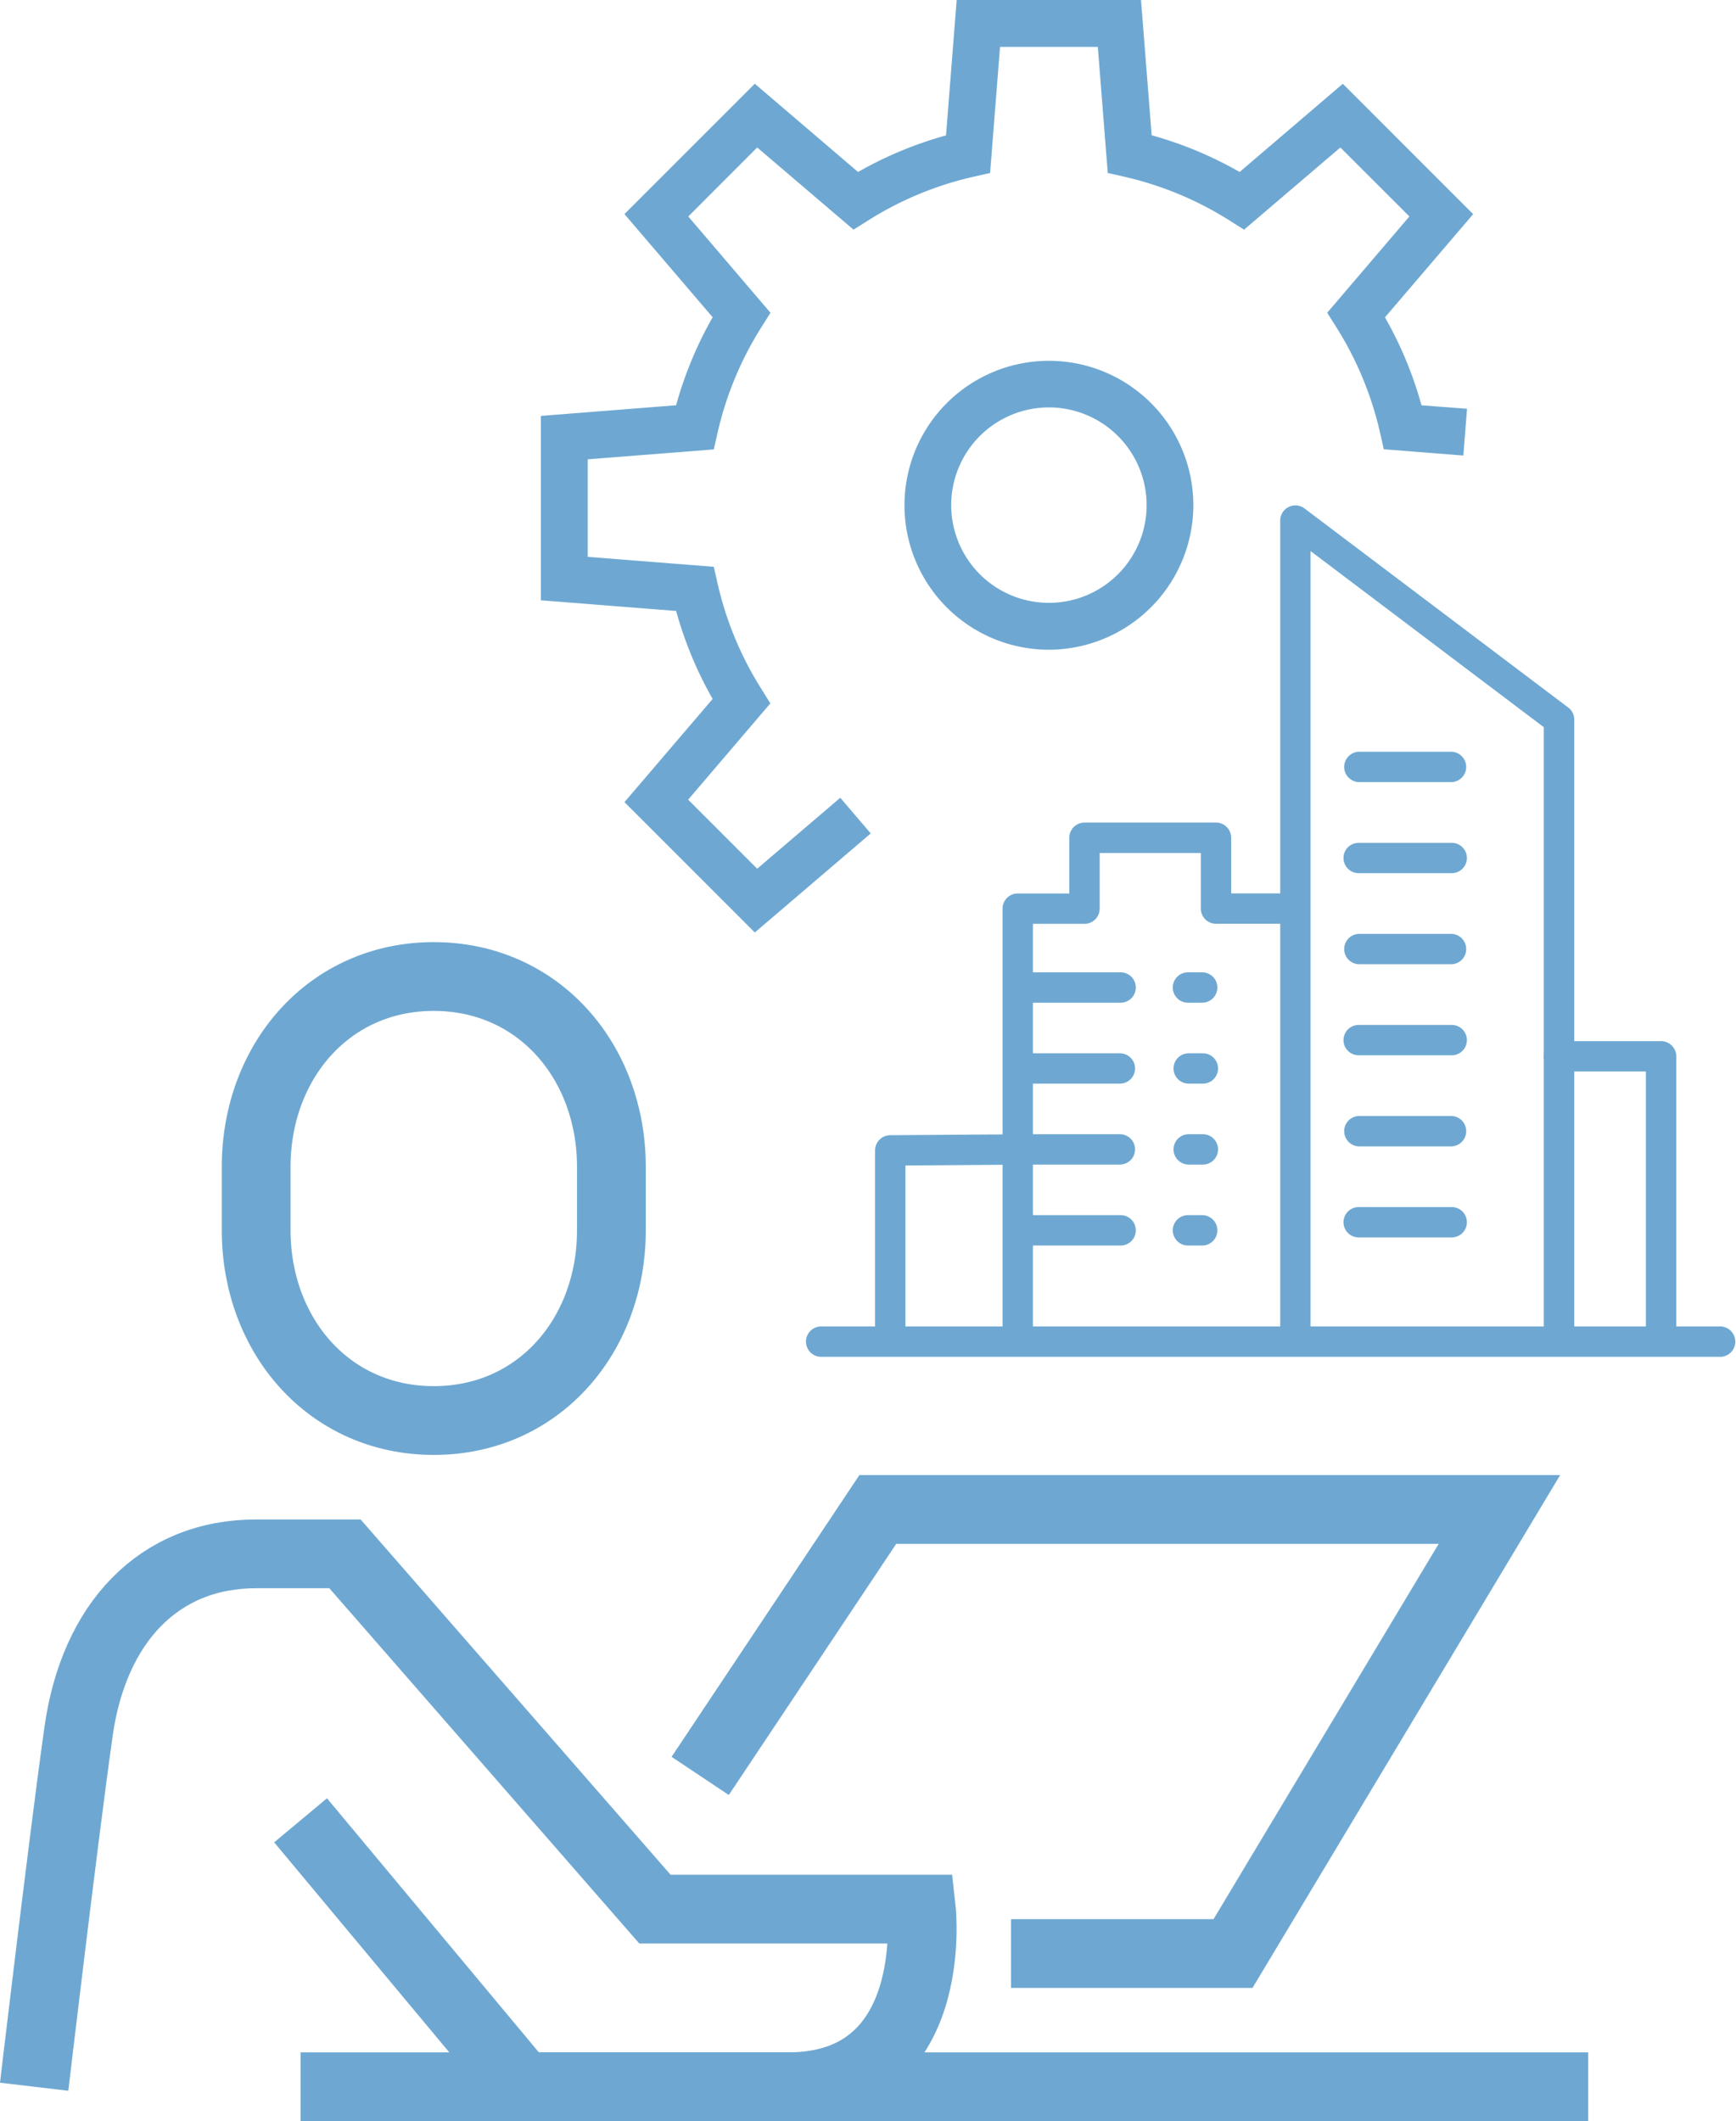
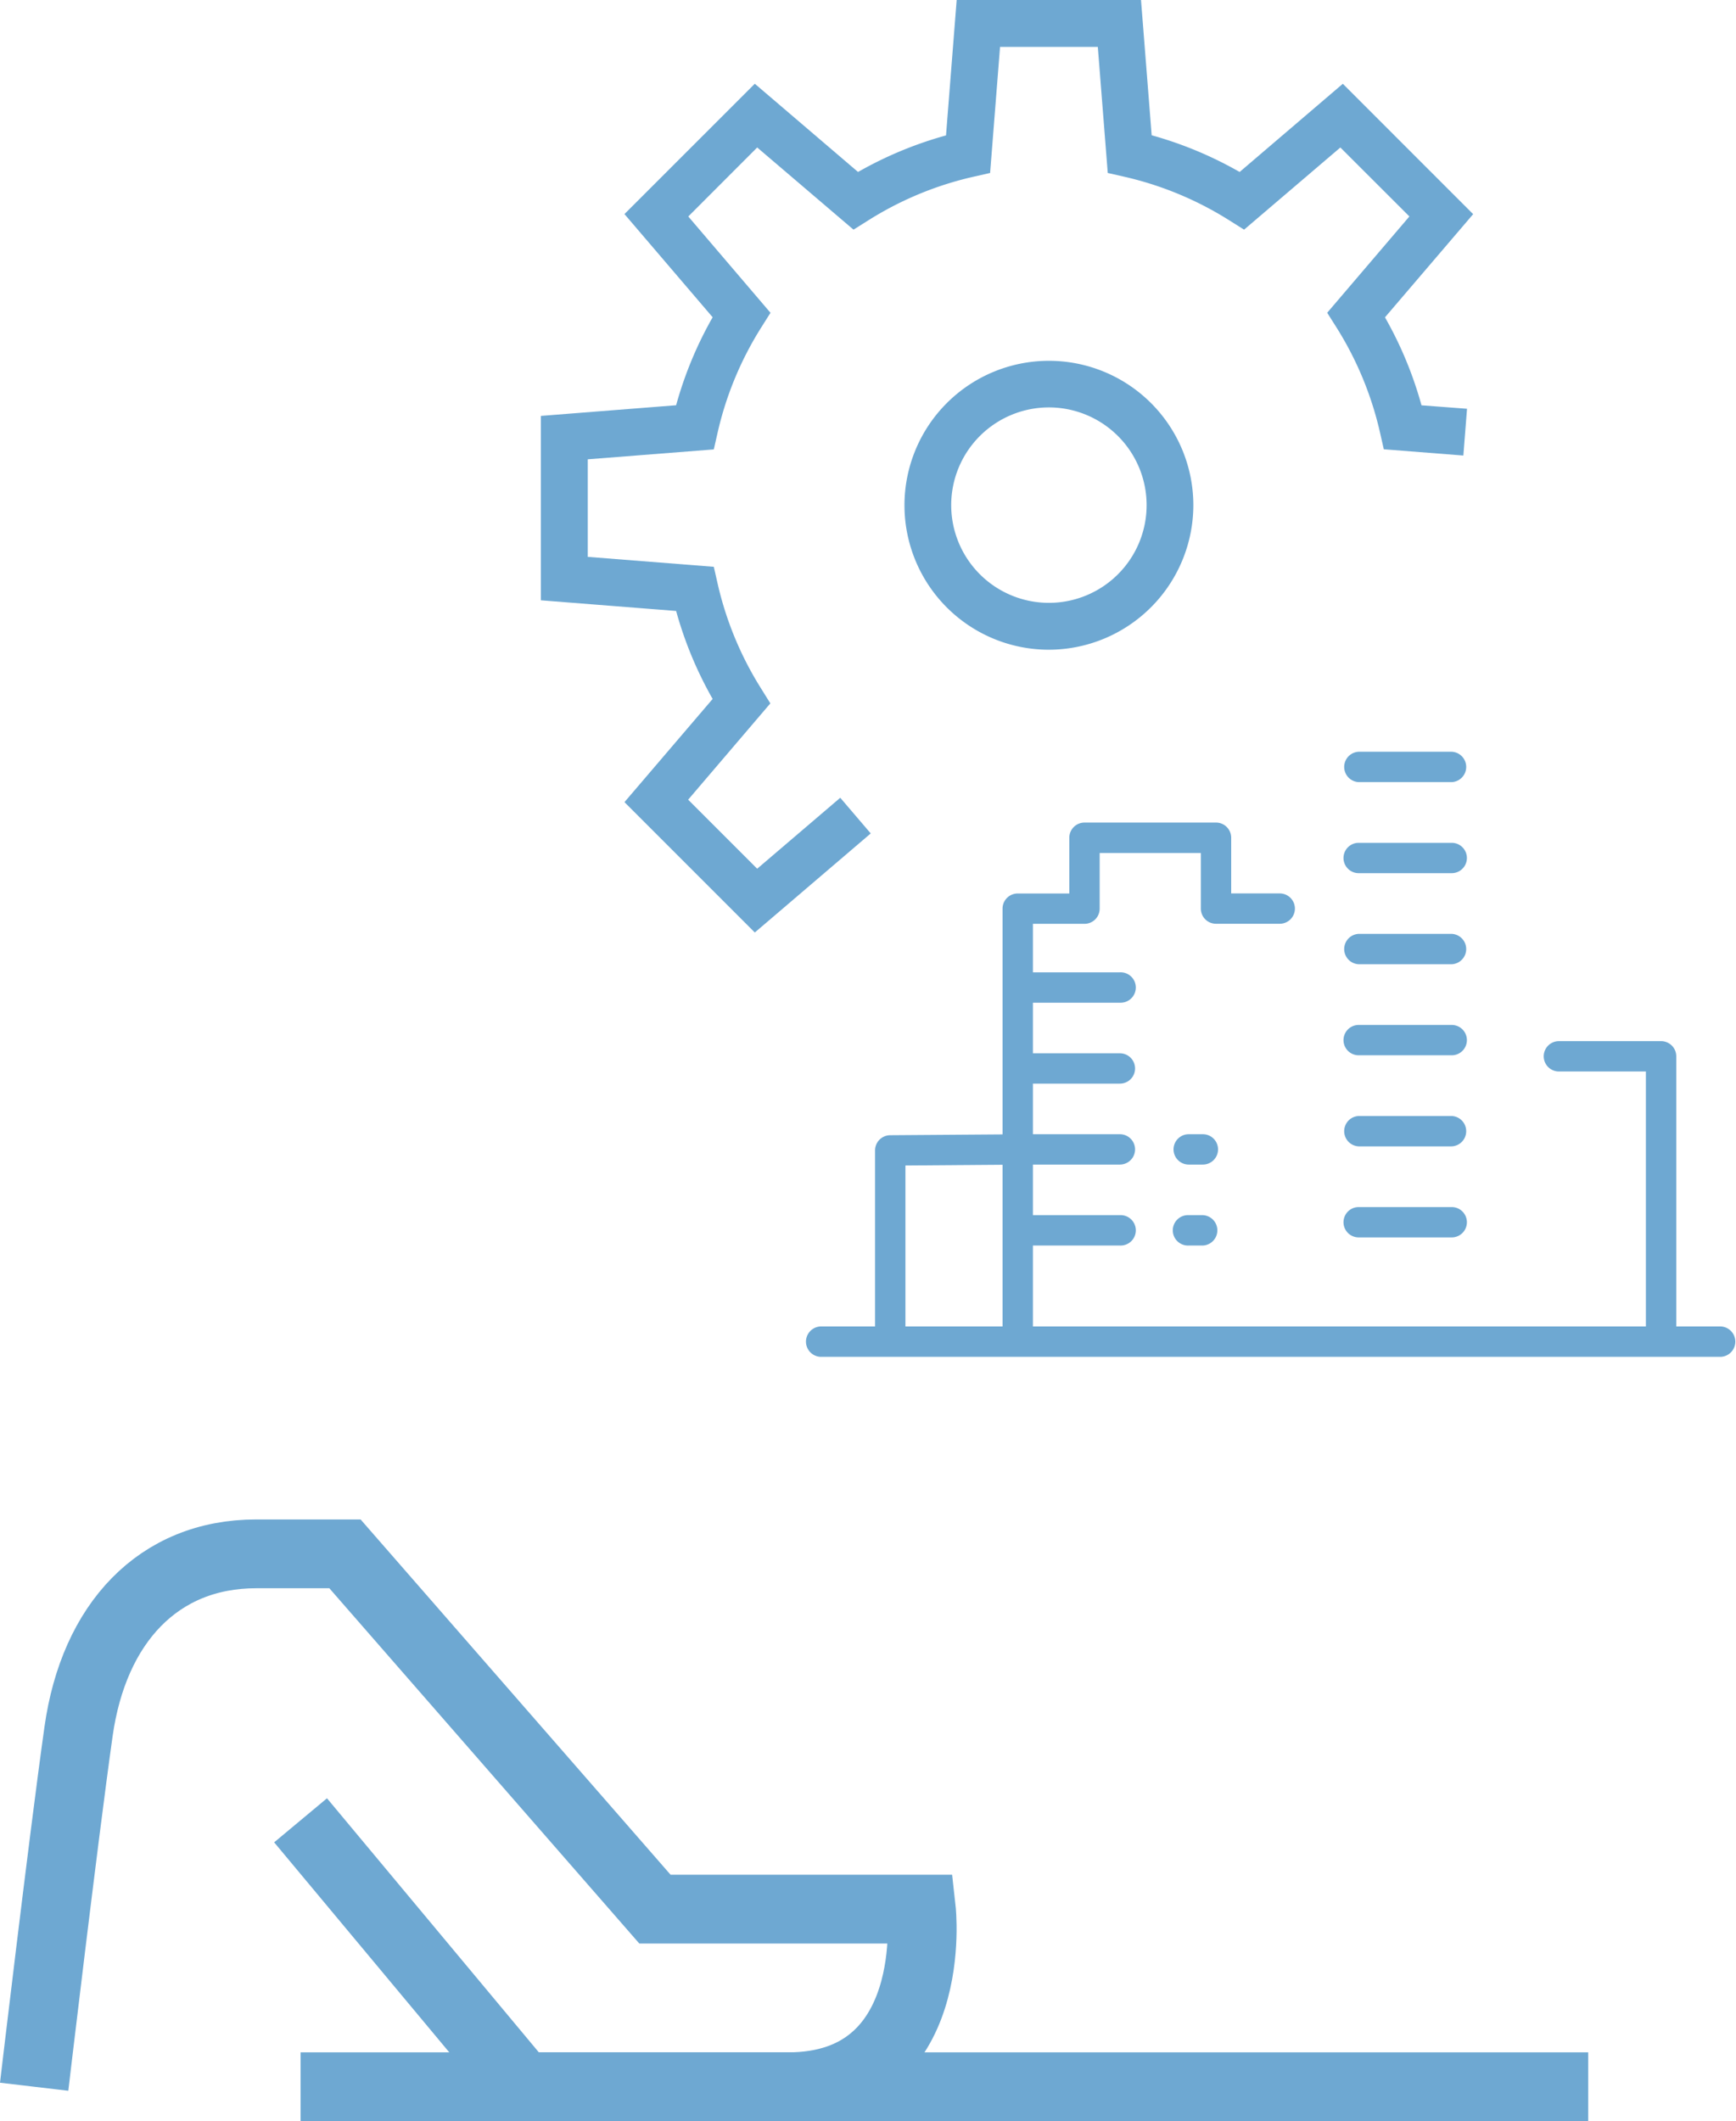
<svg xmlns="http://www.w3.org/2000/svg" viewBox="0 0 504.79 616.69">
  <defs>
    <style>.cls-1{fill:none;stroke:#6ea8d2;stroke-miterlimit:10;stroke-width:20px;}.cls-2{fill:#6ea8d2;}</style>
  </defs>
  <title>bim-manager</title>
  <g id="Laag_2" data-name="Laag 2">
    <g id="Layer_1" data-name="Layer 1">
-       <path class="cls-1" d="M126.13,413c-30.51,0-51.64-24.77-51.64-55.33V339.24c0-30.55,21.13-55.33,51.64-55.33s51.65,24.78,51.65,55.33V357.7C177.78,388.25,156.65,413,126.13,413Z" />
      <path class="cls-1" d="M9.93,606.69S18.4,534.88,22.84,503.4s23.24-51.64,51.65-51.64h25.82l90.13,103.29h77.47s5.78,51.64-38.73,51.64H152L87.4,529.23" />
-       <polyline class="cls-1" points="203.6 516.32 255.25 438.85 436 438.85 358.54 567.96 293.98 567.96" />
      <line class="cls-1" x1="87.4" y1="606.69" x2="461.82" y2="606.69" />
      <path class="cls-2" d="M295.93,393.59a4.4,4.4,0,0,1-4.41-4.41v-125a4.4,4.4,0,0,1,4.41-4.41h15V243.57a4.42,4.42,0,0,1,4.42-4.42h38.24a4.41,4.41,0,0,1,4.41,4.42v16.18h14.12a4.41,4.41,0,0,1,0,8.82H353.59a4.4,4.4,0,0,1-4.41-4.41V248H319.76v16.18a4.41,4.41,0,0,1-4.41,4.41h-15V389.18A4.4,4.4,0,0,1,295.93,393.59Z" />
      <path class="cls-2" d="M325.64,291.52H298.58a4.42,4.42,0,0,1,0-8.83h27.06a4.42,4.42,0,1,1,0,8.83Z" />
-       <path class="cls-2" d="M349.77,291.52h-4.12a4.42,4.42,0,1,1,0-8.83h4.12a4.42,4.42,0,0,1,0,8.83Z" />
      <path class="cls-2" d="M325.64,315.05H298.58a4.41,4.41,0,1,1,0-8.82h27.06a4.41,4.41,0,1,1,0,8.82Z" />
-       <path class="cls-2" d="M349.77,315.05h-4.12a4.41,4.41,0,1,1,0-8.82h4.12a4.41,4.41,0,1,1,0,8.82Z" />
      <path class="cls-2" d="M258.87,393.59a4.41,4.41,0,0,1-4.42-4.41V334.47a4.42,4.42,0,0,1,4.38-4.42l39.72-.29h27.09a4.41,4.41,0,1,1,0,8.82H298.58l-35.3.27v50.33A4.41,4.41,0,0,1,258.87,393.59Z" />
      <path class="cls-2" d="M349.77,338.58h-4.12a4.41,4.41,0,1,1,0-8.82h4.12a4.41,4.41,0,1,1,0,8.82Z" />
      <path class="cls-2" d="M325.64,362.12H298.58a4.42,4.42,0,0,1,0-8.83h27.06a4.42,4.42,0,1,1,0,8.83Z" />
      <path class="cls-2" d="M349.77,362.12h-4.12a4.42,4.42,0,1,1,0-8.83h4.12a4.42,4.42,0,0,1,0,8.83Z" />
-       <path class="cls-2" d="M453.31,393.59a4.41,4.41,0,0,1-4.41-4.41V211.42l-67.82-51.21V389a4.41,4.41,0,1,1-8.82,0V151.35a4.41,4.41,0,0,1,7.07-3.52L456,205.7a4.4,4.4,0,0,1,1.76,3.52v180A4.41,4.41,0,0,1,453.31,393.59Z" />
      <path class="cls-2" d="M422.13,227.39H395.07a4.42,4.42,0,0,1,0-8.83h27.06a4.42,4.42,0,0,1,0,8.83Z" />
      <path class="cls-2" d="M422.13,253.86H395.07a4.41,4.41,0,1,1,0-8.82h27.06a4.41,4.41,0,1,1,0,8.82Z" />
      <path class="cls-2" d="M422.13,280.34H395.07a4.42,4.42,0,0,1,0-8.83h27.06a4.42,4.42,0,0,1,0,8.83Z" />
      <path class="cls-2" d="M422.13,306.81H395.07a4.41,4.41,0,1,1,0-8.82h27.06a4.41,4.41,0,1,1,0,8.82Z" />
      <path class="cls-2" d="M422.13,333.29H395.07a4.42,4.42,0,0,1,0-8.83h27.06a4.42,4.42,0,0,1,0,8.83Z" />
      <path class="cls-2" d="M422.13,359.76H395.07a4.41,4.41,0,0,1,0-8.82h27.06a4.41,4.41,0,0,1,0,8.82Z" />
      <path class="cls-2" d="M500.38,394.48H238.57a4.42,4.42,0,0,1,0-8.83H500.38a4.42,4.42,0,0,1,0,8.83Z" />
      <path class="cls-2" d="M483,393.59a4.41,4.41,0,0,1-4.41-4.41V311.52h-25.3a4.41,4.41,0,0,1,0-8.82H483a4.41,4.41,0,0,1,4.42,4.41v82.07A4.41,4.41,0,0,1,483,393.59Z" />
      <path class="cls-2" d="M305,188.9a42,42,0,1,1,42-42.05h0A42.09,42.09,0,0,1,305,188.9Zm0-70.45a28.41,28.41,0,1,0,28.41,28.4A28.43,28.43,0,0,0,305,118.45Z" />
      <path class="cls-2" d="M219.48,271.11l-37.9-37.9,25.64-30a111.86,111.86,0,0,1-10.62-25.58l-39.33-3.1V120.92l39.33-3.1a111.86,111.86,0,0,1,10.62-25.58l-25.64-30,37.9-37.89L249.5,50a111.45,111.45,0,0,1,25.58-10.63L278.18,0h53.6l3.1,39.33A111.45,111.45,0,0,1,360.46,50l30-25.64,37.9,37.9-25.64,30a111.42,111.42,0,0,1,10.62,25.58l13.24,1-1.07,13.6-23.13-1.82-1.11-4.89A98.24,98.24,0,0,0,388.6,95.17l-2.68-4.24,23.9-28L389.75,42.88l-28,23.89-4.24-2.67A98.12,98.12,0,0,0,327,51.4l-4.89-1.11-2.89-36.65H290.79L287.9,50.29,283,51.4a97.77,97.77,0,0,0-30.57,12.7l-4.25,2.67-28-23.89L200.14,62.94l23.9,28-2.68,4.25a98.18,98.18,0,0,0-12.69,30.57l-1.11,4.9-36.65,2.88V161.9l36.65,2.89,1.11,4.9a98.18,98.18,0,0,0,12.69,30.57L224,204.5l-23.9,28,20.07,20.07,24.16-20.63,8.86,10.37Z" />
    </g>
  </g>
</svg>